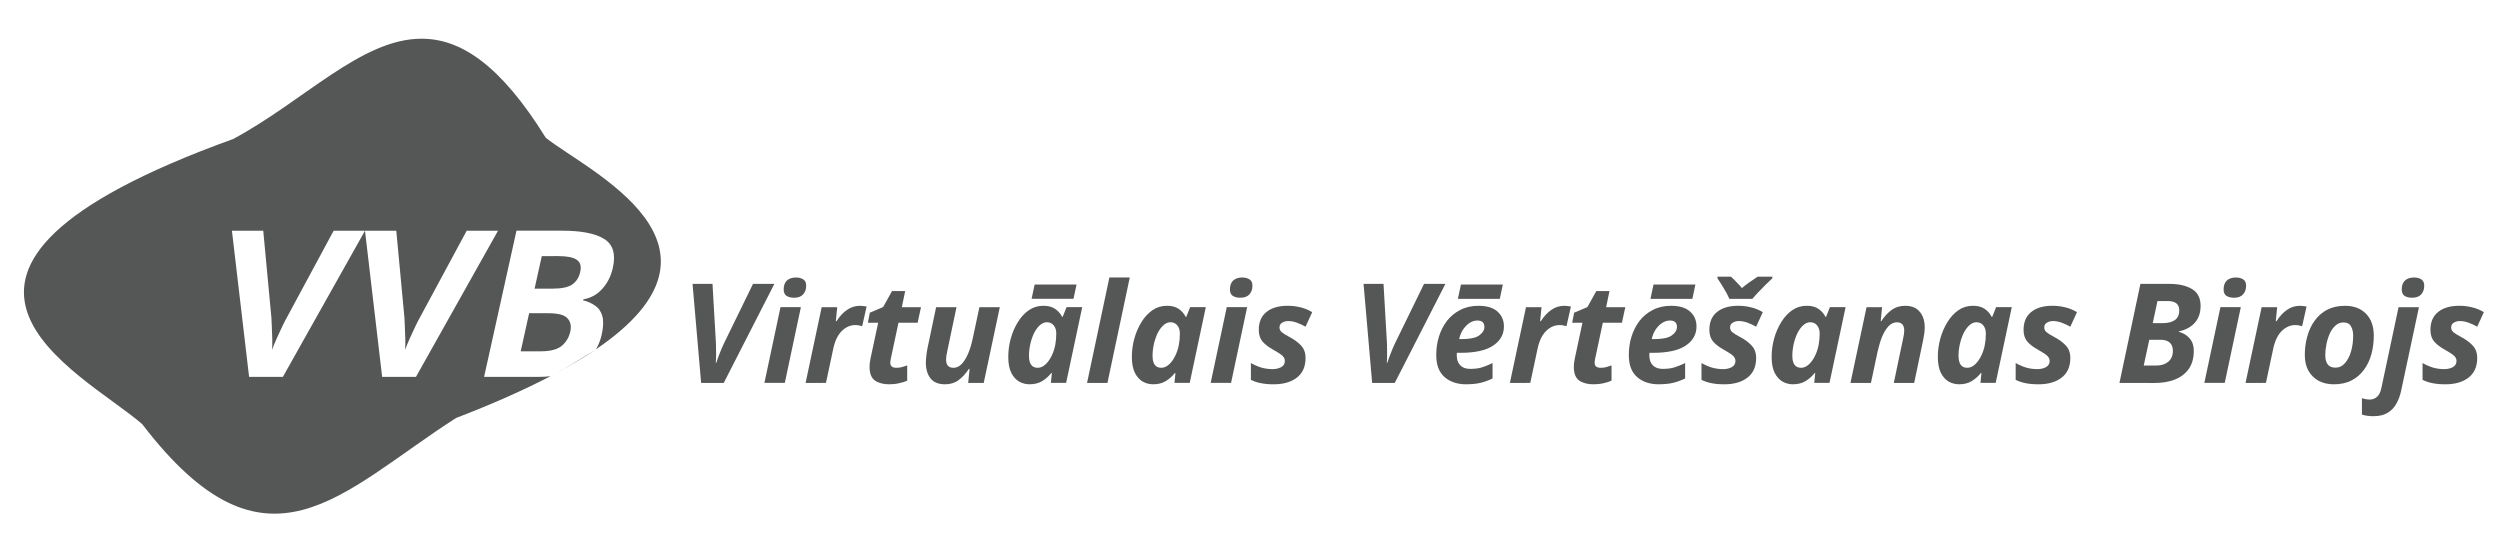
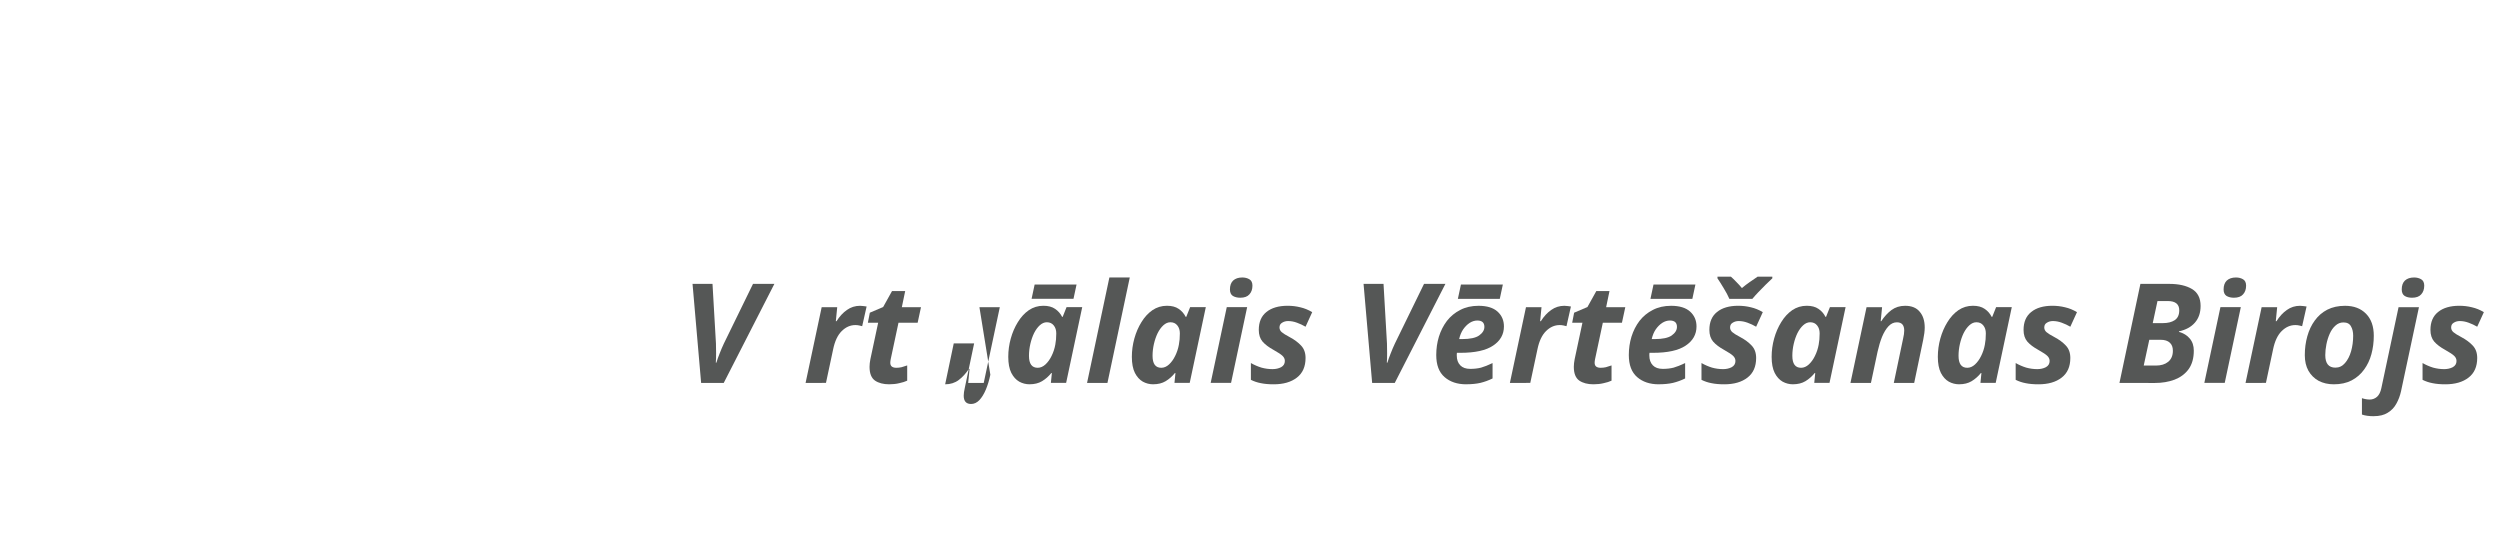
<svg xmlns="http://www.w3.org/2000/svg" xmlns:ns1="http://sodipodi.sourceforge.net/DTD/sodipodi-0.dtd" xmlns:ns2="http://www.inkscape.org/namespaces/inkscape" width="366" height="80" viewBox="0 0 96.837 21.167" version="1.1" id="svg6790" xml:space="preserve" ns1:docname="vvb.svg" ns2:version="1.2 (dc2aedaf03, 2022-05-15)">
  <ns1:namedview id="namedview6792" pagecolor="#ffffff" bordercolor="#666666" borderopacity="1.0" ns2:showpageshadow="2" ns2:pageopacity="0.0" ns2:pagecheckerboard="true" ns2:deskcolor="#d1d1d1" ns2:document-units="mm" showgrid="false" ns2:zoom="1" ns2:cx="112" ns2:cy="267" ns2:window-width="1920" ns2:window-height="1017" ns2:window-x="-8" ns2:window-y="-8" ns2:window-maximized="1" ns2:current-layer="layer1" />
  <defs id="defs6787" />
  <g ns2:label="Layer 1" ns2:groupmode="layer" id="layer1">
    <g id="g14626" style="fill:#555756;fill-opacity:1">
      <g aria-label="Virtuālais Vērtēšanas Birojs" id="text7340" style="font-size:4.939px;line-height:1.25;letter-spacing:0px;word-spacing:0px;stroke-width:0.265;fill:#555756;fill-opacity:1" transform="matrix(1.088,0,0,1.088,-3.822,-3.611)">
        <path d="m 28.474,16.952 -0.306,-3.526 h 0.711 l 0.123,2.124 q 0.005,0.153 0.005,0.351 0,0.193 -0.01,0.331 h 0.02 q 0.049,-0.163 0.119,-0.336 0.069,-0.178 0.148,-0.346 l 1.037,-2.124 h 0.761 l -1.803,3.526 z" style="font-style:italic;font-weight:bold;font-family:ABSALOM;-inkscape-font-specification:'ABSALOM Bold Italic';fill:#555756;fill-opacity:1" id="path11002" />
-         <path d="m 31.779,13.919 q -0.153,0 -0.262,-0.064 -0.104,-0.069 -0.104,-0.232 0,-0.207 0.114,-0.316 0.119,-0.109 0.326,-0.109 0.143,0 0.252,0.064 0.109,0.064 0.109,0.227 0,0.193 -0.109,0.311 -0.104,0.119 -0.326,0.119 z m -1.052,3.032 0.573,-2.697 h 0.726 l -0.573,2.697 z" style="font-style:italic;font-weight:bold;font-family:ABSALOM;-inkscape-font-specification:'ABSALOM Bold Italic';fill:#555756;fill-opacity:1" id="path11004" />
        <path d="m 32.193,16.952 0.573,-2.697 h 0.553 l -0.049,0.499 h 0.025 q 0.163,-0.257 0.37,-0.4 0.207,-0.148 0.469,-0.148 0.059,0 0.123,0.01 0.069,0.005 0.109,0.015 l -0.158,0.701 q -0.04,-0.015 -0.104,-0.025 -0.064,-0.015 -0.138,-0.015 -0.272,0 -0.489,0.217 -0.212,0.212 -0.301,0.637 l -0.257,1.205 z" style="font-style:italic;font-weight:bold;font-family:ABSALOM;-inkscape-font-specification:'ABSALOM Bold Italic';fill:#555756;fill-opacity:1" id="path11006" />
        <path d="m 35.172,17.001 q -0.316,0 -0.509,-0.133 -0.193,-0.138 -0.193,-0.489 0,-0.123 0.03,-0.272 l 0.277,-1.299 H 34.411 l 0.069,-0.356 0.474,-0.202 0.316,-0.568 h 0.469 l -0.119,0.573 h 0.682 l -0.119,0.553 h -0.682 l -0.277,1.299 q -0.015,0.074 -0.015,0.128 0,0.094 0.059,0.138 0.059,0.04 0.153,0.04 0.099,0 0.188,-0.02 0.094,-0.025 0.202,-0.064 v 0.543 q -0.114,0.054 -0.282,0.089 -0.163,0.04 -0.361,0.04 z" style="font-style:italic;font-weight:bold;font-family:ABSALOM;-inkscape-font-specification:'ABSALOM Bold Italic';fill:#555756;fill-opacity:1" id="path11008" />
-         <path d="m 37.162,17.001 q -0.351,0 -0.519,-0.207 -0.168,-0.212 -0.168,-0.568 0,-0.089 0.015,-0.227 0.015,-0.143 0.044,-0.286 l 0.306,-1.457 h 0.726 l -0.331,1.576 q -0.04,0.173 -0.04,0.286 0,0.296 0.262,0.296 0.163,0 0.296,-0.138 0.133,-0.143 0.232,-0.38 0.099,-0.237 0.158,-0.524 L 38.382,14.255 H 39.108 l -0.573,2.697 h -0.553 l 0.049,-0.499 h -0.025 q -0.158,0.242 -0.361,0.395 -0.202,0.153 -0.484,0.153 z" style="font-style:italic;font-weight:bold;font-family:ABSALOM;-inkscape-font-specification:'ABSALOM Bold Italic';fill:#555756;fill-opacity:1" id="path11010" />
+         <path d="m 37.162,17.001 l 0.306,-1.457 h 0.726 l -0.331,1.576 q -0.04,0.173 -0.04,0.286 0,0.296 0.262,0.296 0.163,0 0.296,-0.138 0.133,-0.143 0.232,-0.38 0.099,-0.237 0.158,-0.524 L 38.382,14.255 H 39.108 l -0.573,2.697 h -0.553 l 0.049,-0.499 h -0.025 q -0.158,0.242 -0.361,0.395 -0.202,0.153 -0.484,0.153 z" style="font-style:italic;font-weight:bold;font-family:ABSALOM;-inkscape-font-specification:'ABSALOM Bold Italic';fill:#555756;fill-opacity:1" id="path11010" />
        <path d="m 40.17,17.001 q -0.198,0 -0.37,-0.094 -0.173,-0.099 -0.282,-0.311 -0.109,-0.217 -0.109,-0.573 0,-0.331 0.089,-0.652 0.089,-0.321 0.252,-0.583 0.163,-0.267 0.39,-0.425 0.232,-0.158 0.519,-0.158 0.257,0 0.415,0.109 0.163,0.109 0.252,0.286 h 0.02 l 0.138,-0.346 h 0.558 l -0.573,2.697 h -0.543 l 0.035,-0.351 h -0.02 q -0.143,0.178 -0.331,0.291 -0.183,0.109 -0.44,0.109 z m 0.286,-0.588 q 0.148,0 0.277,-0.119 0.128,-0.119 0.217,-0.301 0.094,-0.188 0.133,-0.4 0.035,-0.178 0.035,-0.405 0,-0.173 -0.089,-0.282 -0.089,-0.114 -0.247,-0.114 -0.133,0 -0.252,0.109 -0.114,0.104 -0.202,0.277 -0.084,0.173 -0.133,0.385 -0.049,0.212 -0.049,0.425 0,0.425 0.311,0.425 z m -0.217,-2.455 0.109,-0.509 h 1.492 l -0.109,0.509 z" style="font-style:italic;font-weight:bold;font-family:ABSALOM;-inkscape-font-specification:'ABSALOM Bold Italic';fill:#555756;fill-opacity:1" id="path11012" />
        <path d="m 42.214,16.952 0.795,-3.754 h 0.726 l -0.795,3.754 z" style="font-style:italic;font-weight:bold;font-family:ABSALOM;-inkscape-font-specification:'ABSALOM Bold Italic';fill:#555756;fill-opacity:1" id="path11014" />
        <path d="m 44.57,17.001 q -0.198,0 -0.37,-0.094 -0.173,-0.099 -0.282,-0.311 -0.109,-0.217 -0.109,-0.573 0,-0.331 0.089,-0.652 0.089,-0.321 0.252,-0.583 0.163,-0.267 0.39,-0.425 0.232,-0.158 0.519,-0.158 0.257,0 0.415,0.109 0.163,0.109 0.252,0.286 h 0.02 l 0.138,-0.346 h 0.558 l -0.573,2.697 h -0.543 l 0.035,-0.351 h -0.02 q -0.143,0.178 -0.331,0.291 -0.183,0.109 -0.44,0.109 z m 0.286,-0.588 q 0.148,0 0.277,-0.119 0.128,-0.119 0.217,-0.301 0.094,-0.188 0.133,-0.4 0.035,-0.178 0.035,-0.405 0,-0.173 -0.089,-0.282 -0.089,-0.114 -0.247,-0.114 -0.133,0 -0.252,0.109 -0.114,0.104 -0.202,0.277 -0.084,0.173 -0.133,0.385 -0.049,0.212 -0.049,0.425 0,0.425 0.311,0.425 z" style="font-style:italic;font-weight:bold;font-family:ABSALOM;-inkscape-font-specification:'ABSALOM Bold Italic';fill:#555756;fill-opacity:1" id="path11016" />
        <path d="m 47.667,13.919 q -0.153,0 -0.262,-0.064 -0.104,-0.069 -0.104,-0.232 0,-0.207 0.114,-0.316 0.119,-0.109 0.326,-0.109 0.143,0 0.252,0.064 0.109,0.064 0.109,0.227 0,0.193 -0.109,0.311 -0.104,0.119 -0.326,0.119 z m -1.052,3.032 0.573,-2.697 h 0.726 l -0.573,2.697 z" style="font-style:italic;font-weight:bold;font-family:ABSALOM;-inkscape-font-specification:'ABSALOM Bold Italic';fill:#555756;fill-opacity:1" id="path11018" />
        <path d="m 48.857,17.001 q -0.262,0 -0.454,-0.04 -0.188,-0.035 -0.356,-0.119 v -0.598 q 0.183,0.104 0.375,0.163 0.193,0.054 0.395,0.054 0.173,0 0.306,-0.069 0.133,-0.074 0.133,-0.222 0,-0.099 -0.079,-0.178 -0.079,-0.079 -0.326,-0.217 -0.252,-0.138 -0.39,-0.296 -0.133,-0.158 -0.133,-0.415 0,-0.42 0.272,-0.637 0.272,-0.222 0.756,-0.222 0.232,0 0.449,0.054 0.217,0.049 0.425,0.173 l -0.237,0.519 q -0.143,-0.084 -0.306,-0.143 -0.158,-0.059 -0.316,-0.059 -0.119,0 -0.212,0.059 -0.094,0.054 -0.094,0.168 0,0.099 0.079,0.168 0.079,0.069 0.286,0.178 0.242,0.128 0.4,0.296 0.163,0.168 0.163,0.445 0,0.464 -0.311,0.701 -0.306,0.237 -0.825,0.237 z" style="font-style:italic;font-weight:bold;font-family:ABSALOM;-inkscape-font-specification:'ABSALOM Bold Italic';fill:#555756;fill-opacity:1" id="path11020" />
        <path d="m 52.364,16.952 -0.306,-3.526 h 0.711 l 0.123,2.124 q 0.005,0.153 0.005,0.351 0,0.193 -0.01,0.331 h 0.02 q 0.049,-0.163 0.119,-0.336 0.069,-0.178 0.148,-0.346 l 1.037,-2.124 h 0.761 l -1.803,3.526 z" style="font-style:italic;font-weight:bold;font-family:ABSALOM;-inkscape-font-specification:'ABSALOM Bold Italic';fill:#555756;fill-opacity:1" id="path11022" />
        <path d="m 55.712,17.001 q -0.474,0 -0.77,-0.257 -0.296,-0.257 -0.296,-0.785 0,-0.341 0.094,-0.652 0.099,-0.316 0.286,-0.563 0.193,-0.247 0.474,-0.39 0.282,-0.148 0.652,-0.148 0.449,0 0.677,0.207 0.227,0.207 0.227,0.528 0,0.425 -0.385,0.682 -0.38,0.257 -1.166,0.257 h -0.123 q -0.005,0.03 -0.005,0.054 0,0.02 0,0.044 0,0.217 0.123,0.346 0.123,0.128 0.356,0.128 0.212,0 0.385,-0.044 0.173,-0.049 0.41,-0.163 v 0.548 q -0.212,0.104 -0.435,0.158 -0.217,0.049 -0.504,0.049 z m -0.252,-1.61 h 0.109 q 0.42,0 0.603,-0.128 0.188,-0.133 0.188,-0.306 0,-0.227 -0.252,-0.227 -0.138,0 -0.272,0.084 -0.128,0.084 -0.232,0.232 -0.099,0.148 -0.143,0.346 z m -0.044,-1.432 0.109,-0.509 h 1.492 l -0.109,0.509 z" style="font-style:italic;font-weight:bold;font-family:ABSALOM;-inkscape-font-specification:'ABSALOM Bold Italic';fill:#555756;fill-opacity:1" id="path11024" />
        <path d="m 57.268,16.952 0.573,-2.697 h 0.553 l -0.049,0.499 h 0.025 q 0.163,-0.257 0.37,-0.4 0.207,-0.148 0.469,-0.148 0.059,0 0.123,0.01 0.069,0.005 0.109,0.015 l -0.158,0.701 q -0.04,-0.015 -0.104,-0.025 -0.064,-0.015 -0.138,-0.015 -0.272,0 -0.489,0.217 -0.212,0.212 -0.301,0.637 l -0.257,1.205 z" style="font-style:italic;font-weight:bold;font-family:ABSALOM;-inkscape-font-specification:'ABSALOM Bold Italic';fill:#555756;fill-opacity:1" id="path11026" />
        <path d="m 60.246,17.001 q -0.316,0 -0.509,-0.133 -0.193,-0.138 -0.193,-0.489 0,-0.123 0.03,-0.272 l 0.277,-1.299 h -0.365 l 0.069,-0.356 0.474,-0.202 0.316,-0.568 h 0.469 l -0.119,0.573 h 0.682 l -0.119,0.553 H 60.577 l -0.277,1.299 q -0.015,0.074 -0.015,0.128 0,0.094 0.059,0.138 0.059,0.04 0.153,0.04 0.099,0 0.188,-0.02 0.094,-0.025 0.202,-0.064 v 0.543 q -0.114,0.054 -0.282,0.089 -0.163,0.04 -0.361,0.04 z" style="font-style:italic;font-weight:bold;font-family:ABSALOM;-inkscape-font-specification:'ABSALOM Bold Italic';fill:#555756;fill-opacity:1" id="path11028" />
        <path d="m 62.568,17.001 q -0.474,0 -0.77,-0.257 -0.296,-0.257 -0.296,-0.785 0,-0.341 0.094,-0.652 0.099,-0.316 0.286,-0.563 0.193,-0.247 0.474,-0.39 0.282,-0.148 0.652,-0.148 0.449,0 0.677,0.207 0.227,0.207 0.227,0.528 0,0.425 -0.385,0.682 -0.38,0.257 -1.166,0.257 h -0.123 q -0.005,0.03 -0.005,0.054 0,0.02 0,0.044 0,0.217 0.123,0.346 0.123,0.128 0.356,0.128 0.212,0 0.385,-0.044 0.173,-0.049 0.41,-0.163 v 0.548 q -0.212,0.104 -0.435,0.158 -0.217,0.049 -0.504,0.049 z m -0.252,-1.61 h 0.109 q 0.42,0 0.603,-0.128 0.188,-0.133 0.188,-0.306 0,-0.227 -0.252,-0.227 -0.138,0 -0.272,0.084 -0.128,0.084 -0.232,0.232 -0.099,0.148 -0.143,0.346 z m -0.044,-1.432 0.109,-0.509 h 1.492 l -0.109,0.509 z" style="font-style:italic;font-weight:bold;font-family:ABSALOM;-inkscape-font-specification:'ABSALOM Bold Italic';fill:#555756;fill-opacity:1" id="path11030" />
        <path d="m 64.899,17.001 q -0.262,0 -0.454,-0.04 -0.188,-0.035 -0.356,-0.119 v -0.598 q 0.183,0.104 0.375,0.163 0.193,0.054 0.395,0.054 0.173,0 0.306,-0.069 0.133,-0.074 0.133,-0.222 0,-0.099 -0.079,-0.178 -0.079,-0.079 -0.326,-0.217 -0.252,-0.138 -0.39,-0.296 -0.133,-0.158 -0.133,-0.415 0,-0.42 0.272,-0.637 0.272,-0.222 0.756,-0.222 0.232,0 0.449,0.054 0.217,0.049 0.425,0.173 l -0.237,0.519 q -0.143,-0.084 -0.306,-0.143 -0.158,-0.059 -0.316,-0.059 -0.119,0 -0.212,0.059 -0.094,0.054 -0.094,0.168 0,0.099 0.079,0.168 0.079,0.069 0.286,0.178 0.242,0.128 0.4,0.296 0.163,0.168 0.163,0.445 0,0.464 -0.311,0.701 -0.306,0.237 -0.825,0.237 z m 0.183,-3.042 q -0.074,-0.173 -0.202,-0.38 -0.123,-0.207 -0.222,-0.351 v -0.059 h 0.479 q 0.084,0.074 0.193,0.188 0.114,0.114 0.198,0.217 0.143,-0.119 0.277,-0.212 0.138,-0.099 0.282,-0.193 h 0.524 v 0.059 q -0.099,0.089 -0.232,0.222 -0.133,0.128 -0.262,0.267 -0.128,0.133 -0.217,0.242 z" style="font-style:italic;font-weight:bold;font-family:ABSALOM;-inkscape-font-specification:'ABSALOM Bold Italic';fill:#555756;fill-opacity:1" id="path11032" />
        <path d="m 67.348,17.001 q -0.198,0 -0.37,-0.094 -0.173,-0.099 -0.282,-0.311 -0.109,-0.217 -0.109,-0.573 0,-0.331 0.089,-0.652 0.089,-0.321 0.252,-0.583 0.163,-0.267 0.39,-0.425 0.232,-0.158 0.519,-0.158 0.257,0 0.415,0.109 0.163,0.109 0.252,0.286 h 0.02 l 0.138,-0.346 h 0.558 l -0.573,2.697 h -0.543 l 0.035,-0.351 h -0.02 q -0.143,0.178 -0.331,0.291 -0.183,0.109 -0.44,0.109 z m 0.286,-0.588 q 0.148,0 0.277,-0.119 0.128,-0.119 0.217,-0.301 0.094,-0.188 0.133,-0.4 0.035,-0.178 0.035,-0.405 0,-0.173 -0.089,-0.282 -0.089,-0.114 -0.247,-0.114 -0.133,0 -0.252,0.109 -0.114,0.104 -0.202,0.277 -0.084,0.173 -0.133,0.385 -0.049,0.212 -0.049,0.425 0,0.425 0.311,0.425 z" style="font-style:italic;font-weight:bold;font-family:ABSALOM;-inkscape-font-specification:'ABSALOM Bold Italic';fill:#555756;fill-opacity:1" id="path11034" />
        <path d="m 69.393,16.952 0.573,-2.697 h 0.553 l -0.049,0.499 h 0.02 q 0.158,-0.242 0.361,-0.395 0.207,-0.153 0.489,-0.153 0.346,0 0.519,0.212 0.178,0.207 0.178,0.563 0,0.178 -0.054,0.435 l -0.321,1.536 h -0.726 l 0.331,-1.576 q 0.04,-0.173 0.04,-0.286 0,-0.296 -0.262,-0.296 -0.168,0 -0.301,0.143 -0.128,0.138 -0.227,0.375 -0.094,0.237 -0.158,0.524 l -0.237,1.116 z" style="font-style:italic;font-weight:bold;font-family:ABSALOM;-inkscape-font-specification:'ABSALOM Bold Italic';fill:#555756;fill-opacity:1" id="path11036" />
        <path d="m 73.265,17.001 q -0.198,0 -0.37,-0.094 -0.173,-0.099 -0.282,-0.311 -0.109,-0.217 -0.109,-0.573 0,-0.331 0.089,-0.652 0.089,-0.321 0.252,-0.583 0.163,-0.267 0.39,-0.425 0.232,-0.158 0.519,-0.158 0.257,0 0.415,0.109 0.163,0.109 0.252,0.286 h 0.02 l 0.138,-0.346 h 0.558 l -0.573,2.697 h -0.543 l 0.035,-0.351 h -0.02 q -0.143,0.178 -0.331,0.291 -0.183,0.109 -0.44,0.109 z m 0.286,-0.588 q 0.148,0 0.277,-0.119 0.128,-0.119 0.217,-0.301 0.094,-0.188 0.133,-0.4 0.035,-0.178 0.035,-0.405 0,-0.173 -0.089,-0.282 -0.089,-0.114 -0.247,-0.114 -0.133,0 -0.252,0.109 -0.114,0.104 -0.202,0.277 -0.084,0.173 -0.133,0.385 -0.049,0.212 -0.049,0.425 0,0.425 0.311,0.425 z" style="font-style:italic;font-weight:bold;font-family:ABSALOM;-inkscape-font-specification:'ABSALOM Bold Italic';fill:#555756;fill-opacity:1" id="path11038" />
        <path d="m 76.085,17.001 q -0.262,0 -0.454,-0.04 -0.188,-0.035 -0.356,-0.119 v -0.598 q 0.183,0.104 0.375,0.163 0.193,0.054 0.395,0.054 0.173,0 0.306,-0.069 0.133,-0.074 0.133,-0.222 0,-0.099 -0.079,-0.178 -0.079,-0.079 -0.326,-0.217 -0.252,-0.138 -0.39,-0.296 -0.133,-0.158 -0.133,-0.415 0,-0.42 0.272,-0.637 0.272,-0.222 0.756,-0.222 0.232,0 0.449,0.054 0.217,0.049 0.425,0.173 l -0.237,0.519 q -0.143,-0.084 -0.306,-0.143 -0.158,-0.059 -0.316,-0.059 -0.119,0 -0.212,0.059 -0.094,0.054 -0.094,0.168 0,0.099 0.079,0.168 0.079,0.069 0.286,0.178 0.242,0.128 0.4,0.296 0.163,0.168 0.163,0.445 0,0.464 -0.311,0.701 -0.306,0.237 -0.825,0.237 z" style="font-style:italic;font-weight:bold;font-family:ABSALOM;-inkscape-font-specification:'ABSALOM Bold Italic';fill:#555756;fill-opacity:1" id="path11040" />
        <path d="m 78.97,16.952 0.746,-3.526 h 1.027 q 0.504,0 0.81,0.183 0.306,0.183 0.306,0.603 0,0.361 -0.202,0.593 -0.202,0.232 -0.568,0.311 v 0.02 q 0.242,0.064 0.385,0.237 0.143,0.168 0.143,0.43 0,0.4 -0.183,0.657 -0.183,0.252 -0.499,0.375 -0.316,0.119 -0.706,0.119 z m 1.185,-2.129 h 0.361 q 0.262,0 0.42,-0.104 0.163,-0.109 0.163,-0.351 0,-0.331 -0.41,-0.331 h -0.365 z m -0.321,1.511 h 0.435 q 0.272,0 0.435,-0.133 0.168,-0.138 0.168,-0.395 0,-0.188 -0.109,-0.286 -0.109,-0.104 -0.331,-0.104 h -0.4 z" style="font-style:italic;font-weight:bold;font-family:ABSALOM;-inkscape-font-specification:'ABSALOM Bold Italic';fill:#555756;fill-opacity:1" id="path11042" />
        <path d="m 83.044,13.919 q -0.153,0 -0.262,-0.064 -0.104,-0.069 -0.104,-0.232 0,-0.207 0.114,-0.316 0.119,-0.109 0.326,-0.109 0.143,0 0.252,0.064 0.109,0.064 0.109,0.227 0,0.193 -0.109,0.311 -0.104,0.119 -0.326,0.119 z m -1.052,3.032 0.573,-2.697 H 83.291 l -0.573,2.697 z" style="font-style:italic;font-weight:bold;font-family:ABSALOM;-inkscape-font-specification:'ABSALOM Bold Italic';fill:#555756;fill-opacity:1" id="path11044" />
        <path d="m 83.459,16.952 0.573,-2.697 h 0.553 l -0.049,0.499 h 0.025 q 0.163,-0.257 0.37,-0.4 0.207,-0.148 0.469,-0.148 0.059,0 0.123,0.01 0.069,0.005 0.109,0.015 l -0.158,0.701 q -0.04,-0.015 -0.104,-0.025 -0.064,-0.015 -0.138,-0.015 -0.272,0 -0.489,0.217 -0.212,0.212 -0.301,0.637 l -0.257,1.205 z" style="font-style:italic;font-weight:bold;font-family:ABSALOM;-inkscape-font-specification:'ABSALOM Bold Italic';fill:#555756;fill-opacity:1" id="path11046" />
        <path d="m 86.6,17.001 q -0.301,0 -0.538,-0.123 -0.232,-0.128 -0.365,-0.361 -0.128,-0.232 -0.128,-0.553 0,-0.356 0.089,-0.672 0.089,-0.321 0.267,-0.563 0.178,-0.247 0.445,-0.385 0.272,-0.138 0.632,-0.138 0.469,0 0.746,0.282 0.277,0.282 0.277,0.785 0,0.341 -0.084,0.652 -0.084,0.311 -0.262,0.553 -0.173,0.242 -0.445,0.385 -0.267,0.138 -0.632,0.138 z m 0.059,-0.593 q 0.202,0 0.341,-0.163 0.143,-0.163 0.217,-0.42 0.074,-0.262 0.074,-0.553 0,-0.202 -0.079,-0.336 -0.074,-0.138 -0.267,-0.138 -0.163,0 -0.286,0.114 -0.123,0.109 -0.202,0.286 -0.079,0.178 -0.119,0.38 -0.04,0.202 -0.04,0.385 0,0.445 0.361,0.445 z" style="font-style:italic;font-weight:bold;font-family:ABSALOM;-inkscape-font-specification:'ABSALOM Bold Italic';fill:#555756;fill-opacity:1" id="path11048" />
        <path d="m 89.386,13.919 q -0.158,0 -0.262,-0.064 -0.104,-0.069 -0.104,-0.232 0,-0.207 0.114,-0.316 0.119,-0.109 0.326,-0.109 0.143,0 0.252,0.064 0.109,0.064 0.109,0.227 0,0.193 -0.109,0.311 -0.104,0.119 -0.326,0.119 z m -1.363,4.218 q -0.252,0 -0.42,-0.059 v -0.583 q 0.148,0.049 0.277,0.049 0.148,0 0.262,-0.099 0.109,-0.099 0.153,-0.311 l 0.612,-2.879 h 0.726 l -0.637,2.988 q -0.054,0.247 -0.168,0.449 -0.109,0.202 -0.306,0.321 -0.193,0.123 -0.499,0.123 z" style="font-style:italic;font-weight:bold;font-family:ABSALOM;-inkscape-font-specification:'ABSALOM Bold Italic';fill:#555756;fill-opacity:1" id="path11050" />
        <path d="m 90.571,17.001 q -0.262,0 -0.454,-0.04 -0.188,-0.035 -0.356,-0.119 v -0.598 q 0.183,0.104 0.375,0.163 0.193,0.054 0.395,0.054 0.173,0 0.306,-0.069 0.133,-0.074 0.133,-0.222 0,-0.099 -0.079,-0.178 -0.079,-0.079 -0.326,-0.217 -0.252,-0.138 -0.39,-0.296 -0.133,-0.158 -0.133,-0.415 0,-0.42 0.272,-0.637 0.272,-0.222 0.756,-0.222 0.232,0 0.449,0.054 0.217,0.049 0.425,0.173 l -0.237,0.519 q -0.143,-0.084 -0.306,-0.143 -0.158,-0.059 -0.316,-0.059 -0.119,0 -0.212,0.059 -0.094,0.054 -0.094,0.168 0,0.099 0.079,0.168 0.079,0.069 0.286,0.178 0.242,0.128 0.4,0.296 0.163,0.168 0.163,0.445 0,0.464 -0.311,0.701 -0.306,0.237 -0.825,0.237 z" style="font-style:italic;font-weight:bold;font-family:ABSALOM;-inkscape-font-specification:'ABSALOM Bold Italic';fill:#555756;fill-opacity:1" id="path11052" />
      </g>
-       <path id="path8037" style="fill:#555756;stroke:none;stroke-width:0.288px;stroke-linecap:butt;stroke-linejoin:miter;stroke-opacity:1;fill-opacity:1" d="m 16.325,1.499 c -2.337,0.004 -4.552,2.415 -7.294,3.885 -14.271,5.155 -5.831,9.031 -3.522,11.047 4.824,6.304 7.675,2.632 12.157,-0.241 1.448,-0.556 2.653,-1.096 3.654,-1.618 -0.145,0.018 -0.295,0.026 -0.452,0.026 H 18.751 l 1.254,-5.662 h 1.76 c 0.751,0 1.295,0.106 1.634,0.318 0.344,0.211 0.458,0.584 0.339,1.118 -0.071,0.322 -0.208,0.595 -0.411,0.817 -0.197,0.222 -0.442,0.357 -0.732,0.405 l -0.009,0.039 c 0.176,0.042 0.329,0.111 0.461,0.206 0.139,0.09 0.233,0.225 0.283,0.405 0.05,0.18 0.043,0.417 -0.023,0.713 -0.046,0.21 -0.121,0.401 -0.222,0.573 C 29.03,9.492 22.771,6.628 21.14,5.337 19.371,2.482 17.823,1.496 16.325,1.5 Z m 6.762,12.031 c -0.499,0.339 -1.087,0.687 -1.767,1.042 0.831,-0.439 0.909,-0.518 1.767,-1.042 z M 8.983,8.937 H 10.196 l 0.316,3.37 c 0.003,0.058 0.008,0.167 0.015,0.325 0.008,0.153 0.014,0.317 0.018,0.492 0.005,0.169 0.002,0.312 -0.008,0.428 0.042,-0.116 0.1,-0.259 0.174,-0.428 0.081,-0.174 0.157,-0.338 0.228,-0.492 0.077,-0.159 0.133,-0.267 0.167,-0.325 l 1.817,-3.37 h 1.213 1.213 l 0.316,3.37 c 0.003,0.058 0.008,0.167 0.015,0.325 0.008,0.153 0.014,0.317 0.018,0.492 0.005,0.169 0.003,0.312 -0.007,0.428 0.042,-0.116 0.1,-0.259 0.174,-0.428 0.081,-0.174 0.157,-0.338 0.228,-0.492 0.077,-0.159 0.133,-0.267 0.167,-0.325 l 1.817,-3.37 h 1.213 L 16.111,14.599 H 14.802 L 14.137,8.937 10.956,14.599 H 9.648 Z M 20.985,9.921 20.706,11.181 h 0.697 c 0.349,0 0.601,-0.053 0.757,-0.158 0.162,-0.111 0.267,-0.275 0.315,-0.492 0.048,-0.217 0.003,-0.372 -0.134,-0.468 -0.138,-0.095 -0.378,-0.143 -0.722,-0.143 z m -0.49,2.212 -0.327,1.475 h 0.785 c 0.359,0 0.626,-0.069 0.799,-0.206 0.174,-0.143 0.287,-0.33 0.338,-0.563 0.047,-0.211 0.01,-0.381 -0.11,-0.508 -0.113,-0.132 -0.36,-0.198 -0.741,-0.198 z" ns1:nodetypes="sccccsccscsccccssccsccccccccccccccccccccccccccccccccscssscccscscsc" />
    </g>
  </g>
</svg>